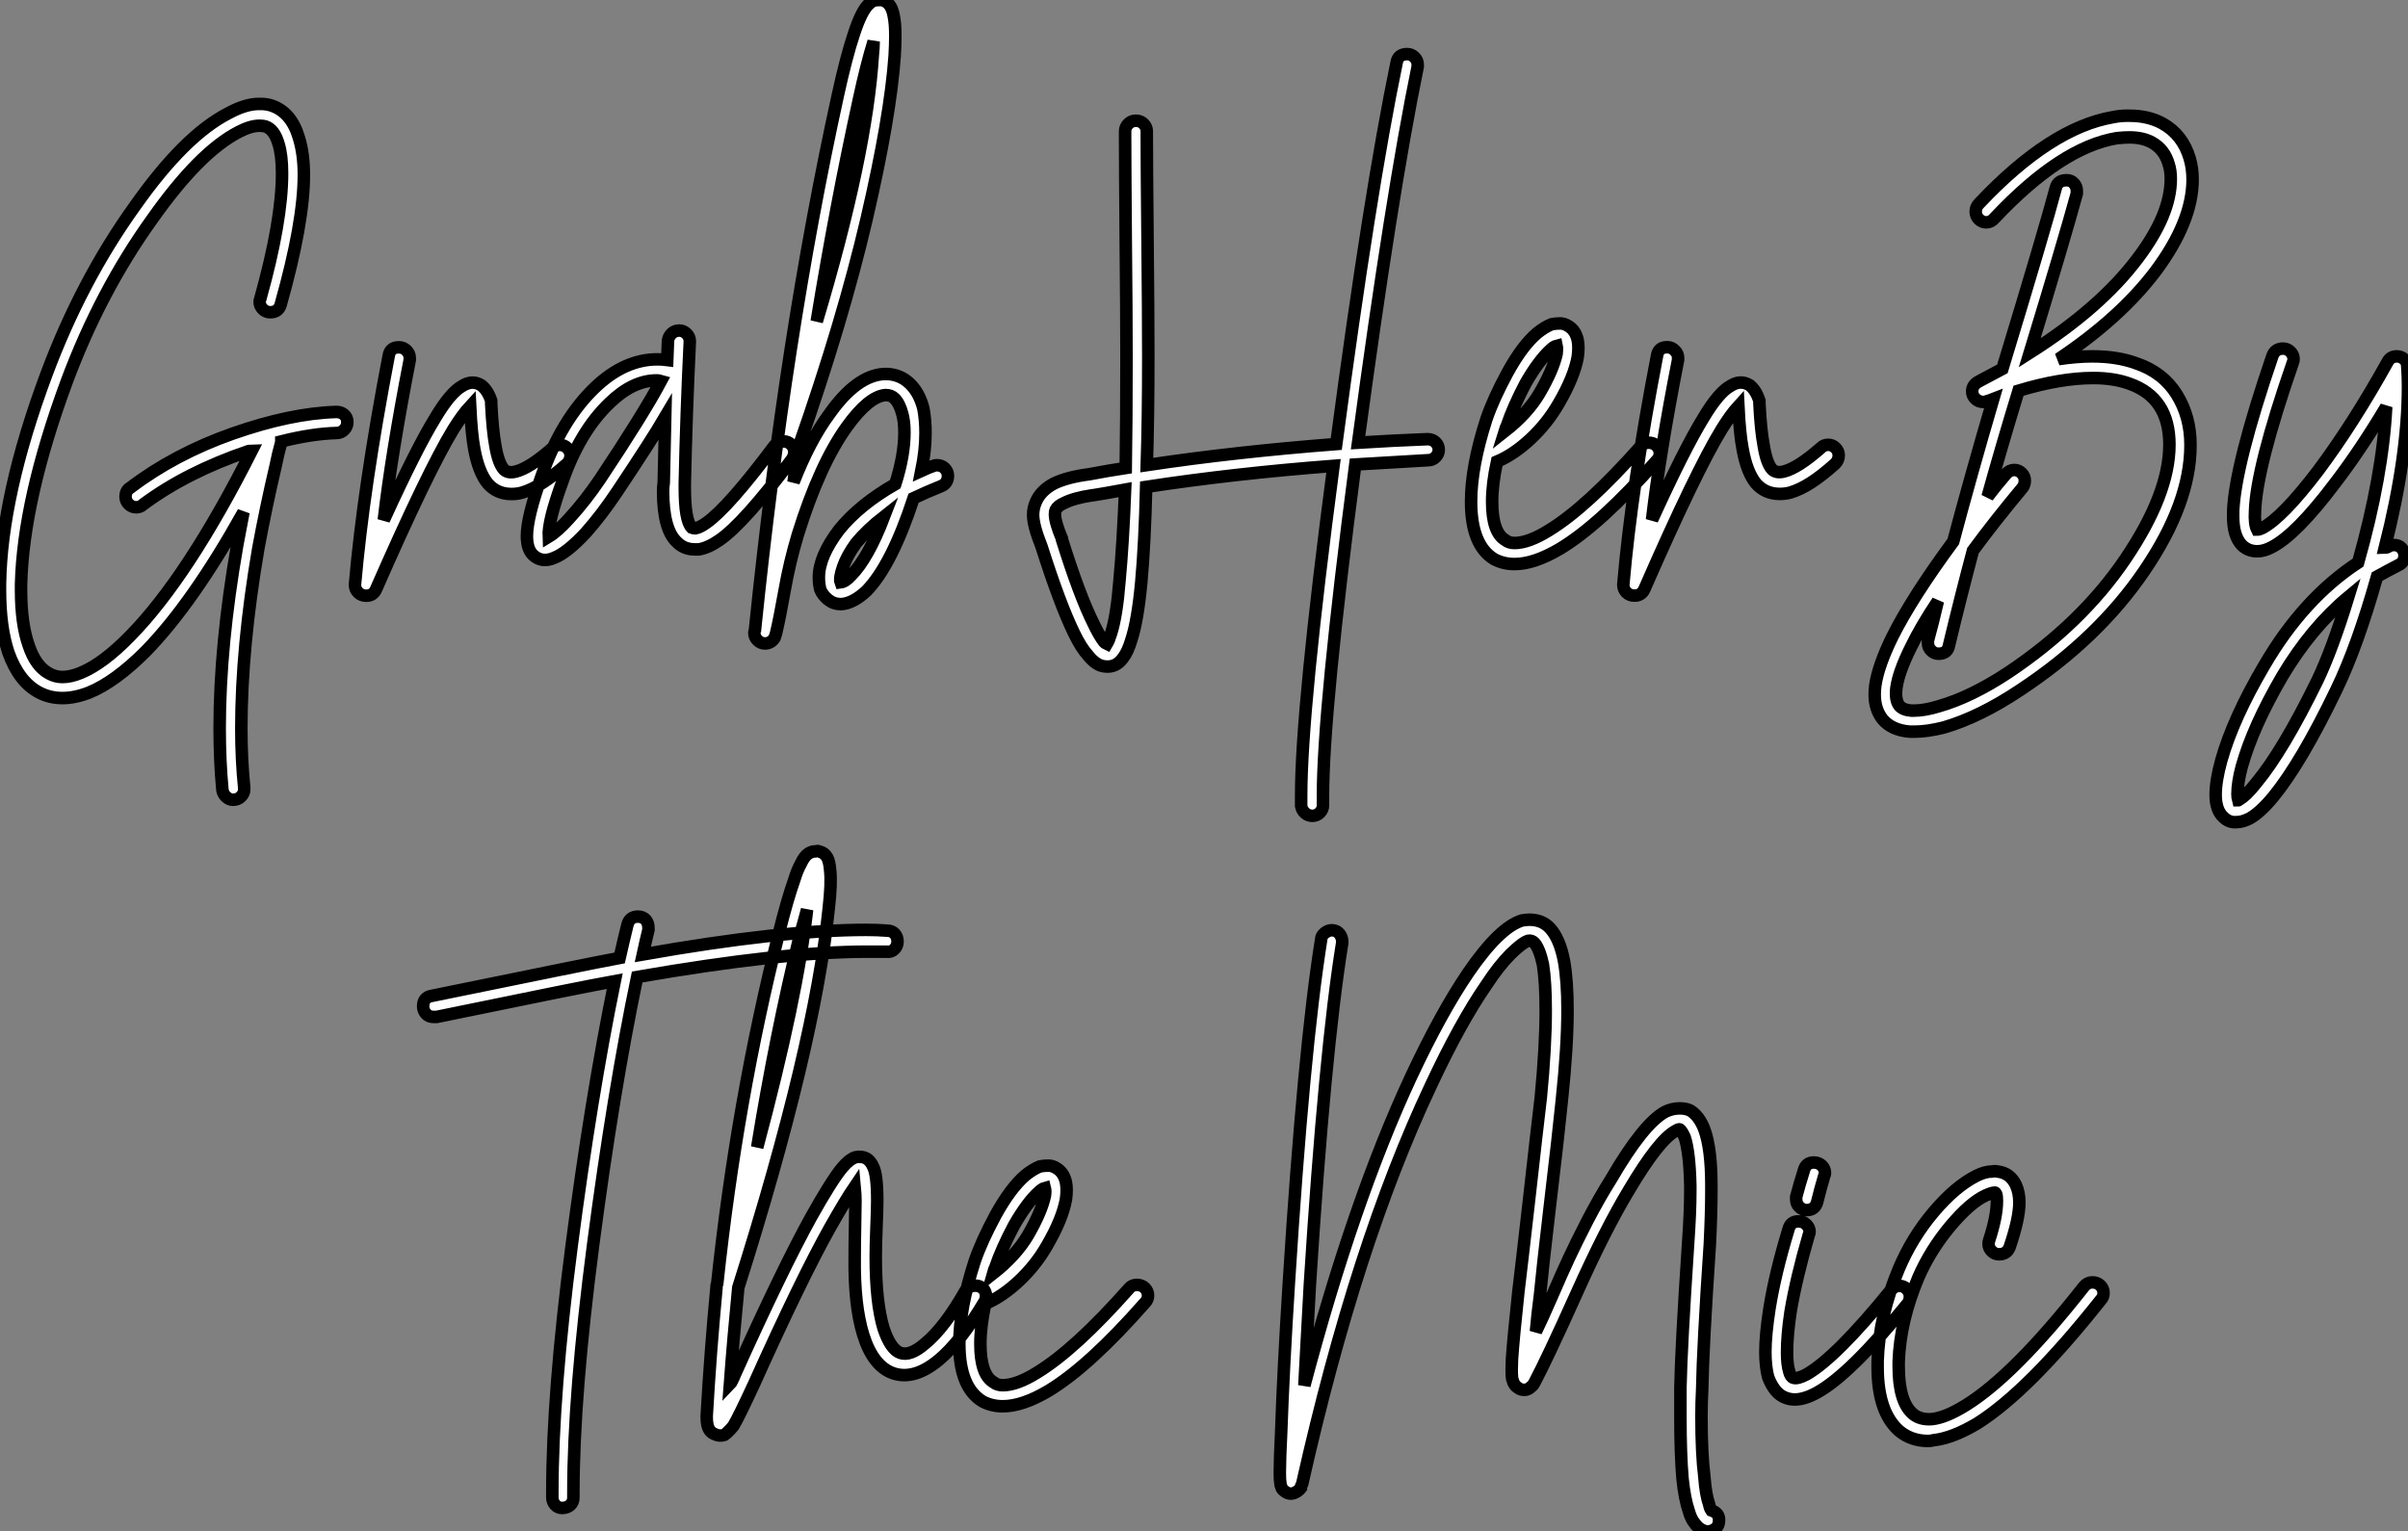
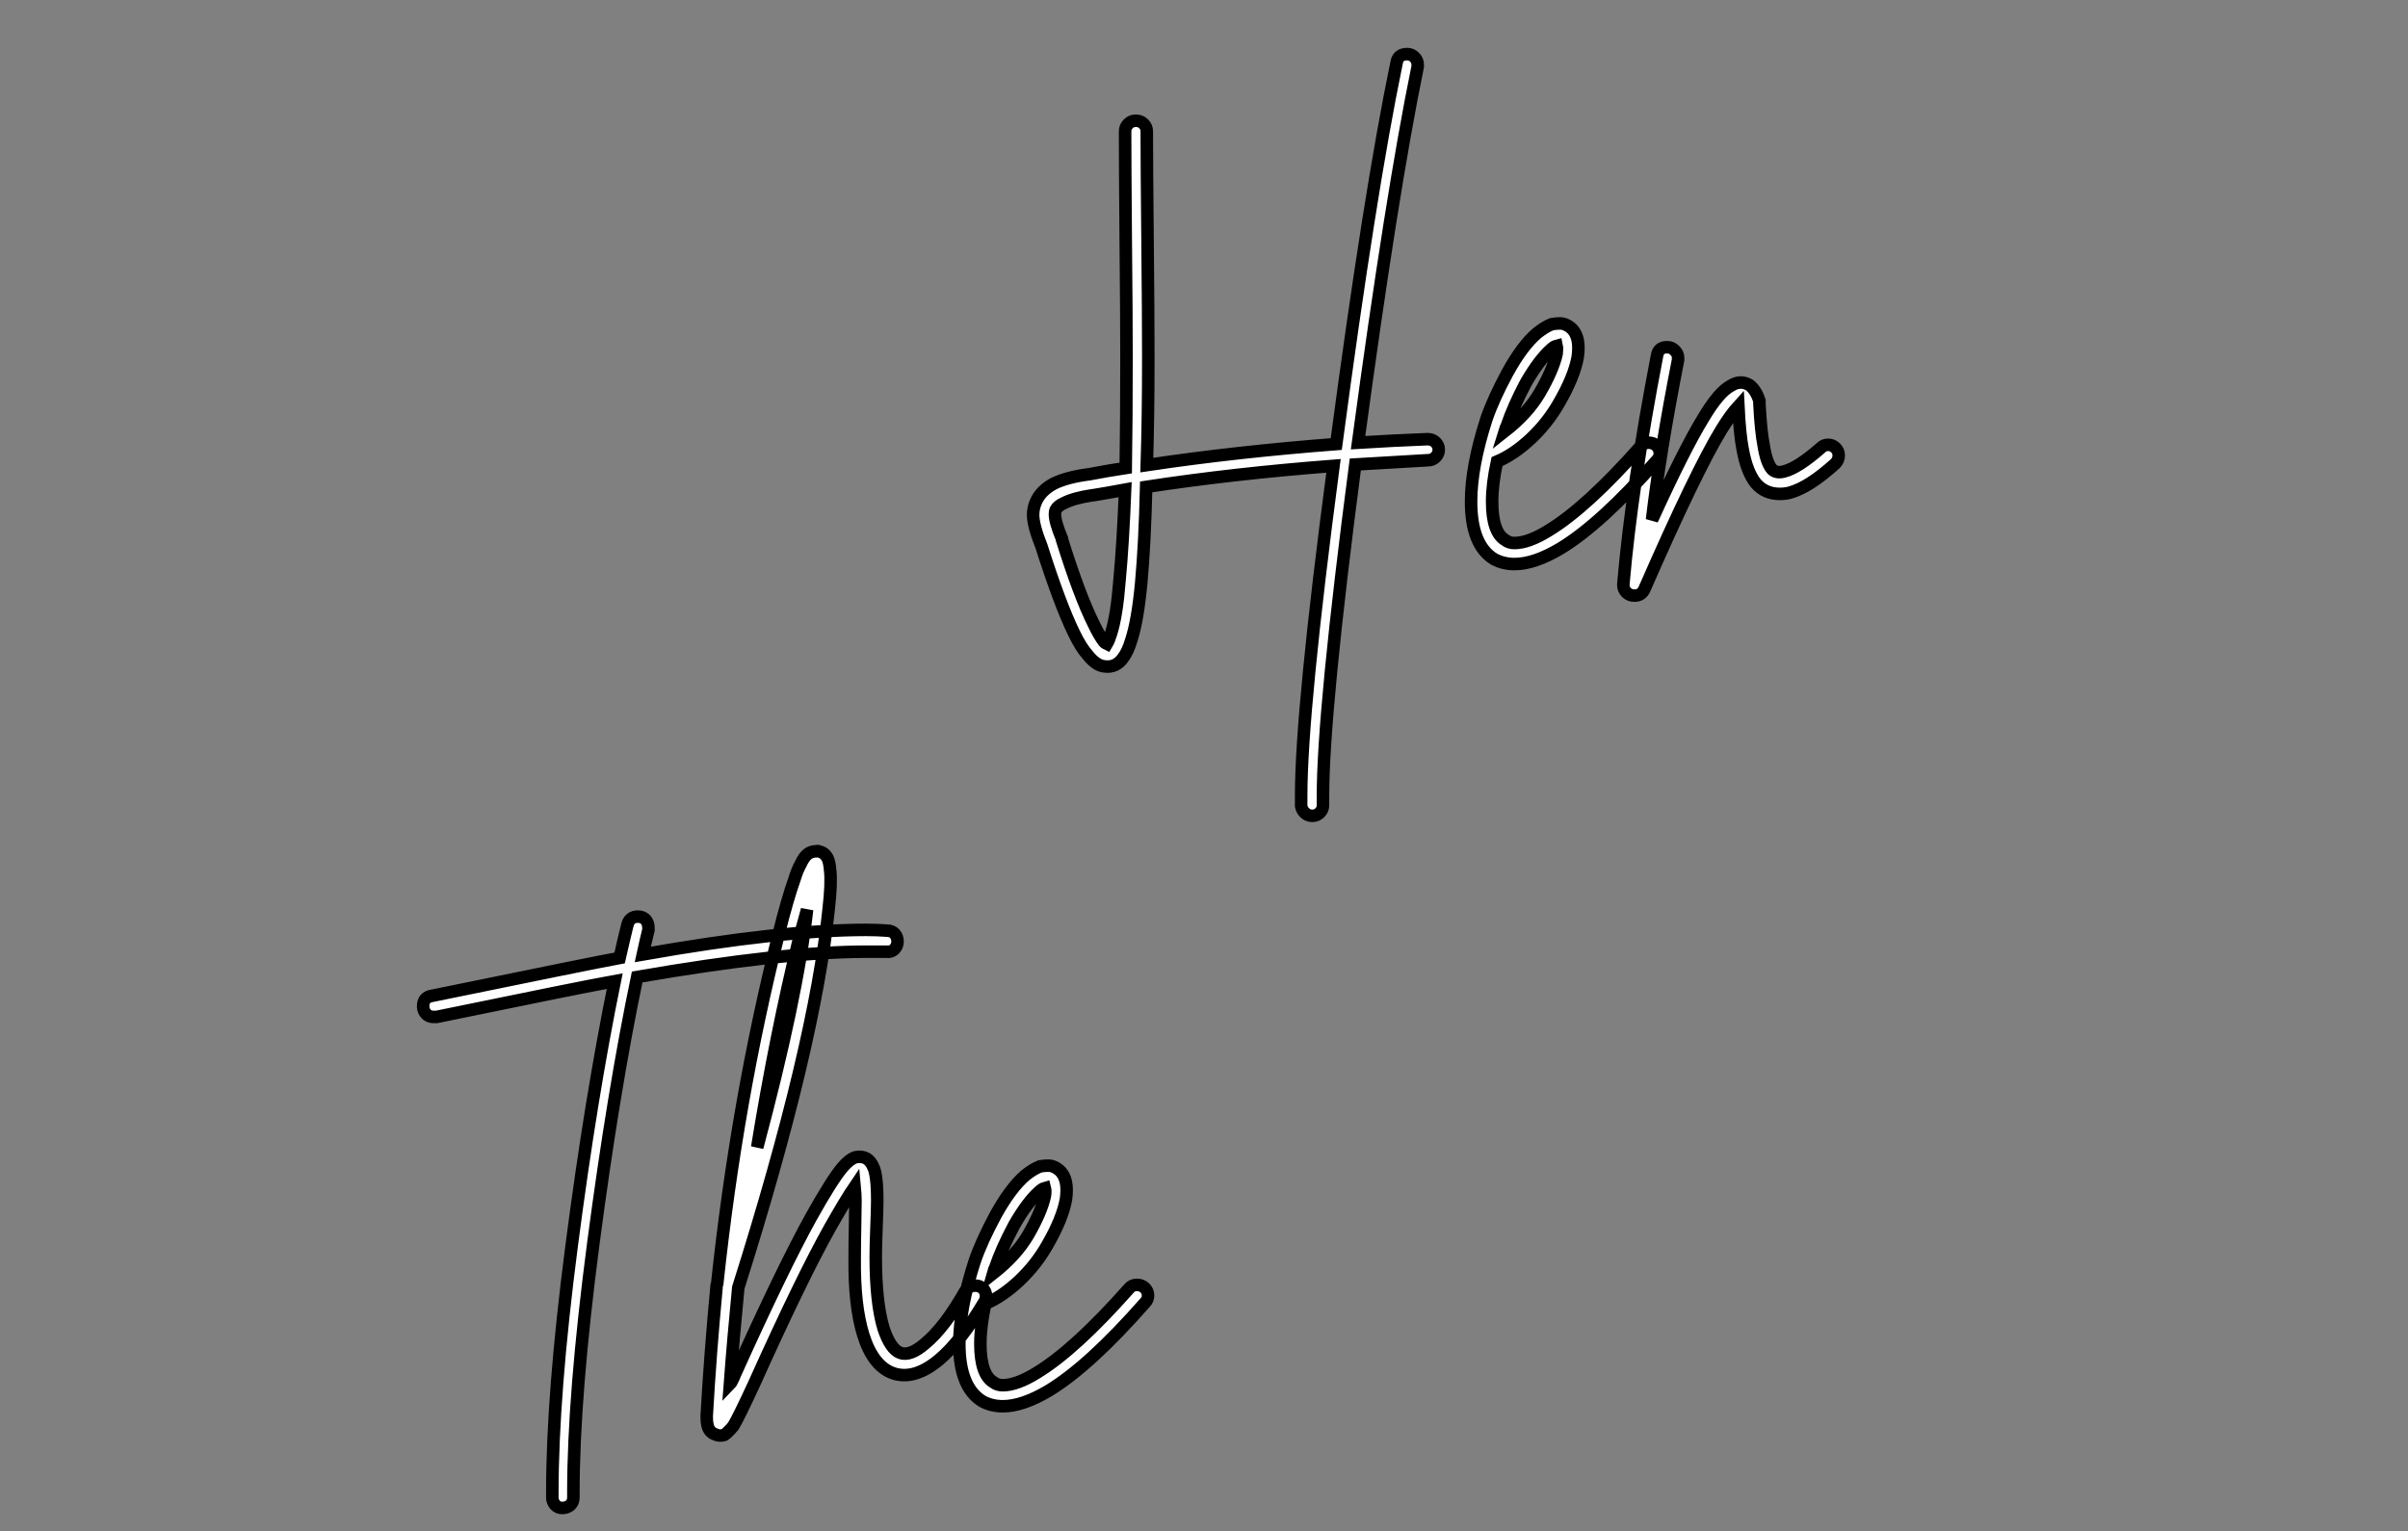
<svg xmlns="http://www.w3.org/2000/svg" viewBox="-3.623 -5.909 192.171 122.251">
  <rect x="-3.623" y="-5.909" width="192.171" height="122.251" fill="#808080" stroke="none" />
-   <path d="M18.03-29.57L18.03-29.57Q18.14-29.57 18.20-29.57L18.20-29.57Q18.59-29.57 18.98-29.46L18.98-29.46Q20.61-28.95 21.22-26.88L21.22-26.88Q21.62-25.59 21.62-23.91L21.62-23.91Q21.62-20.10 19.77-13.55L19.77-13.55Q19.60-12.94 18.93-12.94L18.93-12.94Q18.59-12.94 18.34-13.19Q18.09-13.44 18.09-13.78L18.09-13.78Q18.09-13.89 18.14-14L18.14-14Q19.88-20.22 19.88-24.02L19.88-24.02Q19.88-25.48 19.60-26.38L19.60-26.38Q19.26-27.55 18.54-27.78L18.54-27.78Q18.31-27.83 18.09-27.83L18.09-27.83Q17.36-27.83 16.41-27.33L16.41-27.33Q13.27-25.70 9.52-20.38L9.52-20.38Q5.38-14.62 2.69-7.39L2.69-7.39Q-0.78 2.02-0.95 8.79L-0.95 8.79Q-0.95 9.02-0.95 9.24L-0.95 9.24Q-0.95 11.93-0.34 13.66L-0.34 13.66Q0.22 15.34 1.29 15.90L1.29 15.90Q1.79 16.18 2.35 16.18L2.35 16.18Q3.02 16.18 3.81 15.85L3.81 15.85Q5.60 15.12 7.78 12.88L7.78 12.88Q12.38 8.18 17.47-1.90L17.47-1.90Q17.42-1.90 17.33-1.88Q17.25-1.85 17.19-1.85L17.19-1.85Q12.26-0.17 8.79 2.41L8.79 2.41Q8.57 2.63 8.23 2.63L8.23 2.63Q7.90 2.63 7.64 2.38Q7.39 2.13 7.39 1.79L7.39 1.79Q7.39 1.29 7.78 1.06L7.78 1.06Q11.31-1.62 15.93-3.25Q20.55-4.87 24.19-4.98L24.19-4.98Q24.25-4.98 24.25-4.98L24.25-4.98L24.25-4.98Q24.58-4.98 24.84-4.76Q25.09-4.54 25.09-4.17Q25.09-3.81 24.84-3.56Q24.58-3.30 24.25-3.30L24.25-3.30Q22.29-3.25 19.82-2.63L19.82-2.63Q19.82-2.58 19.82-2.58L19.82-2.58Q19.54-1.57 19.38-0.73L19.38-0.73Q18.59 2.63 17.98 5.94L17.98 5.94Q16.63 13.83 16.63 20.27L16.63 20.27Q16.63 22.79 16.86 25.03L16.86 25.03Q16.86 25.09 16.86 25.14L16.86 25.14Q16.86 25.48 16.60 25.73Q16.35 25.98 15.96 25.98L15.96 25.98Q15.68 25.98 15.43 25.76Q15.18 25.54 15.12 25.20L15.12 25.20Q14.90 22.85 14.90 20.27L14.90 20.27Q14.90 13.66 16.30 5.66L16.30 5.66Q16.52 4.54 16.80 3.02L16.80 3.02Q12.77 10.25 9.02 14.11L9.02 14.11Q6.55 16.58 4.48 17.42L4.48 17.42Q3.36 17.86 2.35 17.86Q1.34 17.86 0.50 17.42L0.50 17.42Q-1.12 16.58-1.96 14.22L-1.96 14.22Q-2.63 12.21-2.63 9.24L-2.63 9.24Q-2.63 9.02-2.63 8.74L-2.63 8.74Q-2.52 1.68 1.06-7.95L1.06-7.95Q3.86-15.46 8.12-21.39L8.12-21.39Q12.10-27.05 15.62-28.84L15.62-28.84Q16.97-29.57 18.03-29.57ZM29.18-10.14L29.18-10.14Q29.18-10.14 29.23-10.14L29.23-10.14Q29.57-10.14 29.82-9.88Q30.07-9.63 30.07-9.30L30.07-9.30Q30.07-9.24 30.07-9.13L30.07-9.13Q28.62-1.68 28 3.64L28 3.64Q30.58-2.02 32.09-4.48L32.09-4.48Q33.32-6.55 34.27-7.06L34.27-7.06Q35.06-7.56 35.78-7.11L35.78-7.11Q36.29-6.72 36.57-5.88L36.57-5.88Q36.57-5.77 36.57-5.66L36.57-5.66Q36.68-3.47 36.90-2.30L36.90-2.30Q37.13-0.90 37.58-0.39L37.58-0.39Q37.91-0.06 38.53-0.22L38.53-0.22Q39.65-0.50 41.50-2.13L41.50-2.13Q41.72-2.35 42.06-2.35L42.06-2.35Q42.39-2.35 42.64-2.10Q42.90-1.85 42.90-1.51L42.90-1.51Q42.90-1.12 42.62-0.84L42.62-0.84Q41.55 0.11 40.68 0.67Q39.82 1.23 39.03 1.46L39.03 1.46Q38.64 1.57 38.19 1.57L38.19 1.57Q37.02 1.57 36.29 0.73L36.29 0.73Q35.56-0.17 35.22-2.02L35.22-2.02Q35-3.19 34.89-5.43L34.89-5.43Q34.27-4.76 33.54-3.58L33.54-3.58Q31.53-0.28 27.38 9.18L27.38 9.18Q27.16 9.69 26.60 9.69L26.60 9.69Q26.21 9.69 25.96 9.44Q25.70 9.18 25.70 8.85L25.70 8.85Q25.70 8.85 25.70 8.79L25.70 8.79Q26.38 1.01 28.39-9.46L28.39-9.46Q28.50-10.14 29.18-10.14ZM51.58-11.48L51.58-11.48Q51.91-11.48 52.16-11.23Q52.42-10.98 52.42-10.64L52.42-10.64Q52.42-10.64 52.42-10.58L52.42-10.58Q52.14-4.82 52.02 0.73L52.02 0.73Q52.02 0.90 52.02 1.06L52.02 1.06Q52.02 3.70 52.58 4.26L52.58 4.26Q52.70 4.31 52.86 4.31L52.86 4.31Q53.20 4.26 53.76 3.86L53.76 3.86Q55.50 2.63 59.19-2.30L59.19-2.30Q59.47-2.63 59.92-2.63L59.92-2.63Q60.26-2.63 60.51-2.38Q60.76-2.13 60.76-1.79L60.76-1.79Q60.76-1.51 60.59-1.23L60.59-1.23Q56.73 3.92 54.77 5.26L54.77 5.26Q53.87 5.88 53.14 5.99L53.14 5.99Q52.98 5.99 52.81 5.99L52.81 5.99Q51.97 5.99 51.41 5.43L51.41 5.43Q50.29 4.42 50.29 1.34L50.29 1.34Q50.29 1.01 50.34 0.67L50.34 0.67Q50.40-1.79 50.46-4.59L50.46-4.59Q49.34-2.69 46.65 1.34L46.65 1.34Q45.42 3.19 44.13 4.65L44.13 4.65Q42.62 6.27 41.61 6.66L41.61 6.66Q40.71 7.06 40.04 6.55L40.04 6.55Q39.42 6.10 39.42 4.93L39.42 4.93Q39.42 3.42 40.60 0.11L40.60 0.11Q42.17-4.37 44.86-6.94L44.86-6.94Q47.21-9.18 49.84-9.18L49.84-9.18Q50.23-9.18 50.62-9.13L50.62-9.13L50.68-10.70Q50.74-11.03 50.99-11.26Q51.24-11.48 51.58-11.48ZM49.78-7.50L49.78-7.50Q47.88-7.50 46.03-5.71L46.03-5.71Q43.62-3.42 42.22 0.67L42.22 0.67Q41.10 3.75 41.16 4.98L41.16 4.98Q41.89 4.54 42.84 3.47L42.84 3.47Q44.07 2.13 45.25 0.39L45.25 0.39Q48.72-4.82 50.12-7.45L50.12-7.45Q49.95-7.50 49.78-7.50ZM67.48-37.86L67.48-37.86Q67.93-37.91 68.26-37.58L68.26-37.58Q68.60-37.24 68.71-36.51L68.71-36.51Q68.82-35.95 68.82-35L68.82-35Q68.82-34.33 68.77-33.43L68.77-33.43Q68.43-28.56 66.53-20.38Q64.62-12.21 61.10-2.18L61.10-2.18Q61.10-2.13 61.04-2.13L61.04-2.13Q60.87-0.78 60.70 0.62L60.70 0.62Q61.99-2.69 63.56-4.82L63.56-4.82Q65.74-7.90 67.93-8.01L67.93-8.01Q68.10-8.01 68.21-8.01L68.21-8.01Q69.22-7.95 69.94-7.28L69.94-7.28Q70.73-6.55 71.06-5.26L71.06-5.26Q71.23-4.37 71.23-3.30L71.23-3.30Q71.23-1.90 70.90-0.28L70.90-0.28Q71.51-0.56 71.85-0.67L71.85-0.67Q71.96-0.73 72.13-0.73L72.13-0.73Q72.52-0.73 72.77-0.48Q73.02-0.22 73.02 0.11L73.02 0.11Q73.02 0.73 72.46 0.95L72.46 0.95Q71.34 1.40 70.28 1.90L70.28 1.90Q68.54 7.22 66.53 9.30L66.53 9.30Q65.46 10.30 64.51 10.36L64.51 10.36Q64.46 10.36 64.46 10.36L64.46 10.36Q63.90 10.36 63.45 10.00Q63.00 9.63 62.83 9.18L62.83 9.18Q62.72 8.74 62.72 8.23L62.72 8.23Q62.72 6.55 64.34 4.42L64.34 4.42Q65.97 2.41 68.82 0.78L68.82 0.78Q69.55-1.51 69.55-3.36L69.55-3.36Q69.55-4.20 69.38-4.82L69.38-4.82Q69.16-5.66 68.77-6.05L68.77-6.05Q68.49-6.33 68.04-6.33L68.04-6.33Q66.70-6.22 64.96-3.81L64.96-3.81Q62.78-0.78 61.04 4.82L61.04 4.82Q60.37 7.06 59.98 9.30Q59.58 11.54 59.30 12.71L59.30 12.71L59.30 12.71Q59.25 12.88 59.19 13.05L59.19 13.05L59.19 13.05Q58.91 13.50 58.41 13.50L58.41 13.50Q58.07 13.50 57.82 13.24Q57.57 12.99 57.57 12.66L57.57 12.66Q57.57 12.54 57.62 12.43L57.62 12.43Q60.03-11.09 64.23-30.24L64.23-30.24Q64.90-33.32 65.52-35.17L65.52-35.17Q66.14-37.07 66.75-37.58L66.75-37.58Q67.03-37.86 67.42-37.86L67.42-37.86Q67.42-37.86 67.48-37.86ZM67.09-34.55L67.09-34.55Q66.53-32.76 65.91-29.90L65.91-29.90Q64.06-21.45 62.55-12.21L62.55-12.21Q66.53-25.48 67.03-33.54L67.03-33.54Q67.09-34.05 67.09-34.55ZM67.93 3.36L67.93 3.36Q66.58 4.42 65.69 5.49L65.69 5.49Q64.96 6.50 64.65 7.39Q64.34 8.29 64.46 8.62L64.46 8.62Q64.85 8.57 65.30 8.06L65.30 8.06Q66.64 6.72 67.93 3.36Z" fill="white" stroke="black" transform="translate(0 0) scale(1 1) translate(-0.993 31.958)" />
  <path d="M26.88-33.54L26.88-33.54Q27.22-33.54 27.47-33.29Q27.72-33.04 27.72-32.70L27.72-32.70Q27.72-32.59 27.72-32.54L27.72-32.54Q25.65-22.46 22.96-2.52L22.96-2.52Q25.70-2.69 28.50-2.80L28.50-2.80Q28.90-2.80 29.15-2.55Q29.40-2.30 29.40-1.96L29.40-1.96Q29.40-1.62 29.15-1.37Q28.90-1.12 28.56-1.12L28.56-1.12Q25.54-0.95 22.74-0.78L22.74-0.78Q20.16 18.93 20.16 25.70L20.16 25.70Q20.16 26.10 20.16 26.43L20.16 26.43Q20.16 26.77 19.91 27.02Q19.66 27.27 19.32 27.27Q18.98 27.27 18.73 27.05Q18.48 26.82 18.42 26.49L18.42 26.49Q18.42 26.10 18.42 25.65L18.42 25.65Q18.42 18.87 21-0.67L21-0.67Q13.05-0.06 6.05 1.01L6.05 1.01Q5.94 5.54 5.66 8.62L5.66 8.62Q5.38 11.65 4.87 13.22L4.87 13.22Q4.59 14.17 4.20 14.67L4.20 14.67Q3.64 15.46 2.74 15.34L2.74 15.34Q2.07 15.29 1.40 14.45L1.40 14.45Q0.84 13.83 0.28 12.66L0.28 12.66Q-0.84 10.36-2.30 5.77L-2.30 5.77Q-2.97 4.09-2.97 3.25L-2.97 3.25Q-2.97 2.69-2.74 2.18L-2.74 2.18Q-2.35 1.29-1.29 0.73L-1.29 0.73Q-0.22 0.22 1.51 0L1.51 0Q2.97-0.28 4.42-0.50L4.42-0.50Q4.48-4.31 4.48-9.35L4.48-9.35Q4.48-12.71 4.42-18.70Q4.37-24.70 4.37-26.94L4.37-26.94Q4.37-27.16 4.37-27.33L4.37-27.33L4.37-27.38Q4.37-27.72 4.62-27.97Q4.87-28.22 5.21-28.22L5.21-28.22L5.26-28.22Q5.60-28.22 5.85-27.97Q6.10-27.72 6.10-27.38L6.10-27.38L6.10-27.33Q6.10-27.16 6.10-26.94L6.10-26.94Q6.10-24.70 6.16-18.70Q6.22-12.71 6.22-9.30L6.22-9.30Q6.22-4.48 6.10-0.73L6.10-0.73Q13.16-1.79 21.22-2.41L21.22-2.41Q23.91-22.62 26.04-32.87L26.04-32.87Q26.15-33.54 26.88-33.54ZM4.37 1.23L4.37 1.23Q2.86 1.51 1.79 1.68L1.79 1.68Q1.79 1.68 1.74 1.68L1.74 1.68Q0.28 1.90-0.50 2.30L-0.50 2.30Q-1.01 2.52-1.18 2.86L-1.18 2.86Q-1.23 2.97-1.23 3.19L-1.23 3.19Q-1.23 3.81-0.67 5.15L-0.67 5.15Q-0.67 5.15-0.67 5.21L-0.67 5.21Q0.73 9.69 1.85 11.93L1.85 11.93Q2.30 12.88 2.69 13.38L2.69 13.38Q2.80 13.50 2.91 13.55L2.91 13.55Q3.08 13.27 3.25 12.71L3.25 12.71Q3.70 11.31 3.92 8.51L3.92 8.51Q4.20 5.54 4.37 1.23ZM39.09-12.04L39.09-12.04Q39.42-12.04 39.76-11.82L39.76-11.82Q40.32-11.48 40.49-10.70L40.49-10.70Q40.60-10.14 40.49-9.35L40.49-9.35Q40.21-7.78 38.98-5.66L38.98-5.66Q38.08-4.09 36.74-2.83Q35.39-1.57 34.05-1.01L34.05-1.01Q33.66 0.78 33.66 2.18L33.66 2.18Q33.66 4.65 34.72 5.26L34.72 5.26Q35 5.49 35.45 5.49L35.45 5.49Q36.57 5.49 38.19 4.48L38.19 4.48Q41.22 2.63 45.53-2.24L45.53-2.24Q45.75-2.52 46.14-2.52L46.14-2.52Q46.54-2.52 46.79-2.27Q47.04-2.02 47.04-1.68L47.04-1.68Q47.04-1.34 46.82-1.12L46.82-1.12Q42.34 3.98 39.09 5.94L39.09 5.94Q37.02 7.17 35.45 7.17L35.45 7.17Q34.55 7.17 33.82 6.78L33.82 6.78Q31.98 5.66 31.98 2.18L31.98 2.18Q31.98-0.62 33.21-4.42L33.21-4.42Q33.77-6.05 34.89-8.12L34.89-8.12Q36.06-10.25 37.24-11.26L37.24-11.26Q37.86-11.76 38.42-11.98L38.42-11.98Q38.75-12.04 39.09-12.04ZM38.81-10.25L38.81-10.25Q38.58-10.19 38.36-9.97L38.36-9.97Q37.41-9.13 36.34-7.28L36.34-7.28Q35.34-5.38 34.83-3.86L34.83-3.86Q34.78-3.81 34.66-3.42L34.66-3.42Q36.51-4.87 37.46-6.50L37.46-6.50L37.46-6.50Q38.53-8.34 38.81-9.63L38.81-9.63Q38.86-10.02 38.81-10.25ZM47.60-10.14L47.60-10.14Q47.60-10.14 47.66-10.14L47.66-10.14Q47.99-10.14 48.24-9.88Q48.50-9.63 48.50-9.30L48.50-9.30Q48.50-9.24 48.50-9.13L48.50-9.13Q47.04-1.68 46.42 3.64L46.42 3.64Q49-2.02 50.51-4.48L50.51-4.48Q51.74-6.55 52.70-7.06L52.70-7.06Q53.48-7.56 54.21-7.11L54.21-7.11Q54.71-6.72 54.99-5.88L54.99-5.88Q54.99-5.77 54.99-5.66L54.99-5.66Q55.10-3.47 55.33-2.30L55.33-2.30Q55.55-0.90 56-0.39L56-0.39Q56.34-0.06 56.95-0.22L56.95-0.22Q58.07-0.50 59.92-2.13L59.92-2.13Q60.14-2.35 60.48-2.35L60.48-2.35Q60.82-2.35 61.07-2.10Q61.32-1.85 61.32-1.51L61.32-1.51Q61.32-1.12 61.04-0.84L61.04-0.84Q59.98 0.11 59.11 0.67Q58.24 1.23 57.46 1.46L57.46 1.46Q57.06 1.57 56.62 1.57L56.62 1.57Q55.44 1.57 54.71 0.73L54.71 0.73Q53.98-0.17 53.65-2.02L53.65-2.02Q53.42-3.19 53.31-5.43L53.31-5.43Q52.70-4.76 51.97-3.58L51.97-3.58Q49.95-0.28 45.81 9.18L45.81 9.18Q45.58 9.69 45.02 9.69L45.02 9.69Q44.63 9.69 44.38 9.44Q44.13 9.18 44.13 8.85L44.13 8.85Q44.13 8.85 44.13 8.79L44.13 8.79Q44.80 1.01 46.82-9.46L46.82-9.46Q46.93-10.14 47.60-10.14Z" fill="white" stroke="black" transform="translate(82.735 0) scale(1 1) translate(-0.938 31.95)" />
-   <path d="M14.06-28.67L14.06-28.67Q15.57-28.67 16.69-28.06L16.69-28.06Q18.31-27.16 18.87-25.26L18.87-25.26Q19.10-24.47 19.10-23.58L19.10-23.58Q19.10-20.22 16.13-16.24L16.13-16.24Q13.33-12.54 8.40-9.24L8.40-9.24Q9.86-9.46 11.09-9.46L11.09-9.46Q13.10-9.46 14.62-8.90L14.62-8.90Q16.74-8.18 17.84-6.41Q18.93-4.65 18.93-2.41L18.93-2.41Q18.93-2.35 18.93-2.35L18.93-2.35Q18.93 2.24 15.26 7.64Q11.59 13.05 5.32 17.19L5.32 17.19Q2.13 19.32-0.73 20.16L-0.73 20.16Q-2.07 20.50-3.08 20.50L-3.08 20.50Q-3.30 20.50-3.47 20.50L-3.47 20.50Q-4.93 20.38-5.66 19.49L-5.66 19.49Q-6.27 18.70-6.27 17.53L-6.27 17.53Q-6.27 17.19-6.22 16.80L-6.22 16.80Q-5.99 15.23-4.87 12.94L-4.87 12.94Q-3.30 9.80 0 5.32L0 5.32Q1.40 0.06 3.19-6.05L3.19-6.05Q2.91-5.94 2.69-5.88L2.69-5.88Q2.58-5.82 2.41-5.82L2.41-5.82Q2.02-5.82 1.76-6.08Q1.51-6.33 1.51-6.66L1.51-6.66Q1.51-7.17 2.02-7.45L2.02-7.45Q2.97-7.95 3.92-8.46L3.92-8.46Q7.34-19.71 8.18-22.90L8.18-22.90Q8.34-23.52 9.02-23.52L9.02-23.52Q9.02-23.52 9.07-23.52L9.07-23.52Q9.41-23.52 9.63-23.27Q9.86-23.02 9.86-22.68L9.86-22.68Q9.86-22.57 9.86-22.46L9.86-22.46Q8.85-18.76 6.10-9.74L6.10-9.74Q11.76-13.33 14.73-17.30L14.73-17.30Q17.36-20.78 17.36-23.63L17.36-23.63Q17.36-24.30 17.19-24.81L17.19-24.81Q16.86-25.98 15.85-26.54L15.85-26.54Q15.12-26.94 14.06-26.94L14.06-26.94Q13.61-26.94 13.05-26.88L13.05-26.88Q8.62-26.15 3.30-20.50L3.30-20.50Q3.02-20.16 2.63-20.16L2.63-20.16Q2.30-20.16 2.04-20.41Q1.79-20.66 1.79-21.03Q1.79-21.39 2.07-21.67L2.07-21.67Q7.78-27.72 12.77-28.56L12.77-28.56Q13.33-28.67 13.83-28.67L13.83-28.67Q13.94-28.67 14.06-28.67ZM11.20-7.73L11.20-7.73Q11.14-7.73 11.14-7.73L11.14-7.73Q8.57-7.73 5.21-6.72L5.21-6.72Q3.81-2.13 2.74 1.74L2.74 1.74Q3.42 0.84 4.20-0.06L4.20-0.06Q4.48-0.39 4.87-0.39L4.87-0.39Q5.21-0.39 5.46-0.14Q5.71 0.11 5.71 0.45L5.71 0.45Q5.71 0.78 5.54 1.01L5.54 1.01Q3.30 3.70 1.57 6.05L1.57 6.05Q0.56 9.86-0.34 13.61L-0.34 13.61Q-0.45 14.28-1.18 14.28L-1.18 14.28Q-1.51 14.28-1.76 14.03Q-2.02 13.78-2.02 13.44L-2.02 13.44Q-2.02 13.33-2.02 13.22L-2.02 13.22Q-1.62 11.76-1.23 10.08L-1.23 10.08Q-2.58 12.10-3.36 13.72L-3.36 13.72Q-4.37 15.74-4.54 17.02L-4.54 17.02Q-4.65 17.98-4.31 18.42L-4.31 18.42Q-4.03 18.76-3.36 18.82L-3.36 18.82Q-3.25 18.82-3.14 18.82L-3.14 18.82Q-2.30 18.82-1.18 18.48L-1.18 18.48Q1.40 17.75 4.37 15.79L4.37 15.79Q10.25 11.87 13.75 6.69Q17.25 1.51 17.25-2.41L17.25-2.41Q17.25-6.16 14.06-7.28L14.06-7.28Q12.82-7.73 11.20-7.73ZM26.32-10.08L26.32-10.08Q26.66-10.08 26.91-9.83Q27.16-9.58 27.16-9.24L27.16-9.24Q27.16-9.07 27.10-8.96L27.10-8.96Q24.19-0.56 24.08 2.91L24.08 2.91Q24.02 3.92 24.25 4.37L24.25 4.37Q24.42 4.37 24.64 4.26L24.64 4.26Q26.26 3.42 29.12-0.34L29.12-0.34Q31.92-4.09 34.66-9.02L34.66-9.02Q34.89-9.46 35.39-9.46L35.39-9.46Q35.73-9.46 35.98-9.24Q36.23-9.02 36.23-8.68L36.23-8.68Q36.29-7.90 36.29-7.06L36.29-7.06Q36.29-1.46 34.44 5.82L34.44 5.82Q34.50 5.82 34.64 5.77Q34.78 5.71 34.83 5.66L34.83 5.66Q35 5.60 35.17 5.60L35.17 5.60Q35.56 5.60 35.78 5.85Q36.01 6.10 36.01 6.44L36.01 6.44Q36.01 7 35.50 7.22L35.50 7.22Q34.72 7.62 33.82 8.12L33.82 8.12Q32.26 13.66 30.58 17.14L30.58 17.14Q27.78 22.96 25.54 25.70L25.54 25.70Q24.47 26.99 23.63 27.44L23.63 27.44Q23.07 27.72 22.62 27.72L22.62 27.72Q22.01 27.78 21.56 27.33L21.56 27.33Q20.94 26.77 20.94 25.54L20.94 25.54Q20.94 24.42 21.39 22.79L21.39 22.79Q22.34 19.43 24.81 15.23L24.81 15.23Q27.94 9.86 32.31 7L32.31 7Q34.27 0.06 34.55-5.43L34.55-5.43Q32.48-1.96 30.46 0.67L30.46 0.67Q27.38 4.76 25.42 5.77L25.42 5.77Q24.81 6.10 24.25 6.10L24.25 6.10Q23.52 6.10 23.02 5.60L23.02 5.60Q22.34 4.87 22.34 3.36L22.34 3.36Q22.34 3.14 22.34 2.86L22.34 2.86Q22.51-0.84 25.48-9.52L25.48-9.52Q25.70-10.08 26.32-10.08ZM31.53 9.74L31.53 9.74Q28.56 12.21 26.26 16.07L26.26 16.07Q23.91 20.10 23.02 23.30L23.02 23.30Q22.68 24.58 22.68 25.48L22.68 25.48Q22.68 25.76 22.74 25.98L22.74 25.98Q22.79 25.98 22.79 25.93L22.79 25.93Q23.35 25.65 24.19 24.58L24.19 24.58Q26.32 22.01 29.06 16.41L29.06 16.41Q30.24 13.94 31.53 9.74Z" fill="white" stroke="black" transform="translate(153.189 0) scale(1 1) translate(-0.931 32)" />
  <path d="M13.44-31.92L13.44-31.92Q13.83-31.92 14.06-31.67Q14.28-31.42 14.28-31.02L14.28-31.02Q14.28-30.97 14.28-30.86L14.28-30.86Q14.06-29.96 13.83-28.90L13.83-28.90Q24.92-30.86 31.64-30.86L31.64-30.86Q32.54-30.86 33.32-30.80L33.32-30.80Q33.71-30.80 33.94-30.55Q34.16-30.30 34.16-29.93Q34.16-29.57 33.91-29.32Q33.66-29.06 33.26-29.12L33.26-29.12Q32.54-29.12 31.70-29.12L31.70-29.12Q25.03-29.12 13.38-27.10L13.38-27.10Q11.48-17.98 9.88-5.82Q8.29 6.33 8.29 14.06L8.29 14.06Q8.29 14.22 8.29 14.45L8.29 14.45Q8.29 14.84 8.04 15.06Q7.78 15.29 7.39 15.29L7.39 15.29Q7.06 15.29 6.83 15.04Q6.61 14.78 6.61 14.45L6.61 14.45Q6.61 14.22 6.61 14.06L6.61 14.06Q6.61 6.22 8.15-5.63Q9.69-17.47 11.59-26.77L11.59-26.77Q9.07-26.32-2.63-23.91L-2.63-23.91Q-2.74-23.91-2.86-23.91L-2.86-23.91Q-3.25-23.91-3.47-24.16Q-3.70-24.42-3.70-24.75L-3.70-24.75Q-3.70-25.48-3.02-25.59L-3.02-25.59Q9.80-28.22 11.98-28.62L11.98-28.62Q12.32-30.13 12.60-31.25L12.60-31.25Q12.77-31.92 13.44-31.92ZM27.61-37.13L27.61-37.13Q27.78-37.18 27.89-37.13L27.89-37.13Q28.34-37.02 28.56-36.62L28.56-36.62Q28.73-36.29 28.78-35.62L28.78-35.62Q28.90-34.61 28.67-32.59L28.67-32.59Q27.55-21.56 21.45-2.30L21.45-2.30Q21.06 1.68 20.78 5.43L20.78 5.43Q20.83 5.38 20.97 5.10Q21.11 4.82 21.17 4.65L21.17 4.65Q24.98-3.81 27.27-7.95L27.27-7.95Q28.90-10.86 29.74-11.87L29.74-11.87Q30.30-12.54 30.80-12.71L30.80-12.71Q31.30-12.82 31.70-12.60L31.70-12.60Q32.03-12.38 32.20-11.98L32.20-11.98Q32.54-11.37 32.54-9.24L32.54-9.24Q32.54-8.62 32.48-7.14Q32.42-5.66 32.42-4.76L32.42-4.76Q32.42-1.12 33.04 0.95L33.04 0.95Q33.60 2.63 34.38 2.91L34.38 2.91Q35.17 3.19 36.34 2.18L36.34 2.18Q37.91 0.90 39.59-2.07L39.59-2.07Q39.87-2.46 40.38-2.46L40.38-2.46Q40.71-2.46 40.96-2.24Q41.22-2.02 41.22-1.62L41.22-1.62Q41.22-1.40 41.10-1.18L41.10-1.18Q39.20 2.02 37.46 3.47L37.46 3.47Q35.50 5.10 33.82 4.54L33.82 4.54Q32.20 3.98 31.42 1.46L31.42 1.46Q30.69-0.90 30.74-4.76L30.74-4.76Q30.74-5.71 30.77-7.20Q30.80-8.68 30.80-9.24L30.80-9.24Q30.80-9.74 30.74-10.36L30.74-10.36Q30.02-9.30 28.78-7.11L28.78-7.11Q26.49-3.02 22.74 5.32L22.74 5.32Q21.50 8.01 21.06 8.74L21.06 8.74Q20.83 9.02 20.66 9.18Q20.50 9.35 20.33 9.46L20.33 9.46Q19.94 9.58 19.60 9.41L19.60 9.41Q19.10 9.24 18.98 8.62L18.98 8.62Q18.93 8.40 18.93 8.01L18.93 8.01Q18.93 7.95 18.93 7.95L18.93 7.95Q19.21 2.97 19.71-2.30L19.71-2.30Q19.71-2.35 19.71-2.35L19.71-2.35Q19.71-2.52 19.77-2.63L19.77-2.63Q21.34-17.30 24.70-30.63L24.70-30.63Q25.37-33.32 25.93-34.89L25.93-34.89Q26.15-35.62 26.43-36.12L26.43-36.12Q26.71-36.74 27.05-36.96L27.05-36.96Q27.33-37.13 27.61-37.13ZM26.94-32.48L26.94-32.48Q26.66-31.42 26.32-30.24L26.32-30.24Q24.42-22.46 22.96-13.50L22.96-13.50Q26.15-25.42 26.94-32.48ZM46.20-12.04L46.20-12.04Q46.54-12.04 46.87-11.82L46.87-11.82Q47.43-11.48 47.60-10.70L47.60-10.70Q47.71-10.14 47.60-9.35L47.60-9.35Q47.32-7.78 46.09-5.66L46.09-5.66Q45.19-4.09 43.85-2.83Q42.50-1.57 41.16-1.01L41.16-1.01Q40.77 0.78 40.77 2.18L40.77 2.18Q40.77 4.65 41.83 5.26L41.83 5.26Q42.11 5.49 42.56 5.49L42.56 5.49Q43.68 5.49 45.30 4.48L45.30 4.48Q48.33 2.63 52.64-2.24L52.64-2.24Q52.86-2.52 53.26-2.52L53.26-2.52Q53.65-2.52 53.90-2.27Q54.15-2.02 54.15-1.68L54.15-1.68Q54.15-1.34 53.93-1.12L53.93-1.12Q49.45 3.98 46.20 5.94L46.20 5.94Q44.13 7.17 42.56 7.17L42.56 7.17Q41.66 7.17 40.94 6.78L40.94 6.78Q39.09 5.66 39.09 2.18L39.09 2.18Q39.09-0.62 40.32-4.42L40.32-4.42Q40.88-6.05 42-8.12L42-8.12Q43.18-10.25 44.35-11.26L44.35-11.26Q44.97-11.76 45.53-11.98L45.53-11.98Q45.86-12.04 46.20-12.04ZM45.92-10.25L45.92-10.25Q45.70-10.19 45.47-9.97L45.47-9.97Q44.52-9.13 43.46-7.28L43.46-7.28Q42.45-5.38 41.94-3.86L41.94-3.86Q41.89-3.81 41.78-3.42L41.78-3.42Q43.62-4.87 44.58-6.50L44.58-6.50L44.58-6.50Q45.64-8.34 45.92-9.63L45.92-9.63Q45.98-10.02 45.92-10.25Z" fill="white" stroke="black" transform="translate(34.837 67.2) scale(1 1) translate(-0.991 31.984)" />
-   <path d="M19.99-31.64L19.99-31.64Q21-31.64 21.62-30.97L21.62-30.97Q22.40-30.13 22.74-28.34L22.74-28.34Q23.02-26.77 23.02-24.42L23.02-24.42Q23.02-21.50 22.57-17.25L22.57-17.25Q22.29-14.45 21.64-9.02Q21-3.58 20.83-1.74L20.83-1.74Q20.61-0.06 20.50 1.23L20.50 1.23Q20.94 0.34 21.76-1.54Q22.57-3.42 23.13-4.62Q23.69-5.82 24.61-7.62Q25.54-9.41 26.49-10.92L26.49-10.92Q29.06-15.34 30.80-16.30L30.80-16.30Q31.36-16.58 31.98-16.58L31.98-16.58Q32.48-16.58 32.82-16.41L32.82-16.41Q33.54-15.96 33.94-14.90L33.94-14.90Q34.50-13.38 34.50-10.42L34.50-10.42Q34.50-10.19 34.50-9.97L34.50-9.97Q34.50-8.23 34.38-5.77L34.38-5.77Q33.82 2.58 33.77 5.77L33.77 5.77Q33.71 6.94 33.71 8.01L33.71 8.01Q33.71 10.98 33.94 12.82L33.94 12.82Q34.05 14.28 34.33 15.06L34.33 15.06Q34.38 15.34 34.50 15.51L34.50 15.51Q35.17 15.74 35.11 16.35L35.11 16.35Q35.11 16.74 34.83 16.97Q34.55 17.19 34.22 17.19L34.22 17.19Q34.16 17.19 34.10 17.19L34.10 17.19Q33.54 17.08 33.15 16.52L33.15 16.52Q32.87 16.18 32.70 15.57L32.70 15.57Q32.37 14.62 32.20 12.99L32.20 12.99Q32.03 11.03 32.03 8.06L32.03 8.06Q32.03 7 32.03 5.71L32.03 5.71Q32.09 2.52 32.65-5.88L32.65-5.88Q32.82-8.29 32.82-9.97L32.82-9.97Q32.82-10.19 32.82-10.42L32.82-10.42Q32.76-13.10 32.37-14.28L32.37-14.28Q32.14-14.78 31.98-14.90L31.98-14.90Q31.92-14.95 31.64-14.78L31.64-14.78Q30.30-14.06 27.94-10.08L27.94-10.08Q26.04-6.94 23.72-1.76Q21.39 3.42 20.38 5.32L20.38 5.32Q20.27 5.54 20.10 5.66L20.10 5.66Q19.94 5.82 19.71 5.88L19.71 5.88Q19.32 5.94 19.04 5.71L19.04 5.71Q18.76 5.54 18.65 5.15L18.65 5.15Q18.59 5.04 18.59 4.87L18.59 4.87Q18.54 4.42 18.59 3.42L18.59 3.42Q18.70 1.79 19.10-1.96L19.10-1.96Q19.32-3.75 19.94-9.18Q20.55-14.62 20.89-17.47L20.89-17.47Q21.28-21.50 21.28-24.42L21.28-24.42Q21.28-26.66 21.06-28.06L21.06-28.06Q20.78-29.34 20.38-29.79L20.38-29.79Q20.16-30.02 19.88-29.96L19.88-29.96Q19.38-29.79 18.45-28.87Q17.53-27.94 16.58-26.49L16.58-26.49Q14.45-23.41 12.10-18.37L12.10-18.37Q6.16-5.77 1.85 13.38L1.85 13.38Q1.79 13.50 1.76 13.58Q1.74 13.66 1.74 13.72L1.74 13.72Q1.57 13.94 1.34 14.06L1.34 14.06Q0.84 14.34 0.39 13.94L0.39 13.94Q0.22 13.83 0.17 13.61L0.17 13.61Q0.11 13.50 0.11 13.38L0.11 13.38Q0.06 13.10 0.06 12.54L0.06 12.54Q0.06 12.54 0.06 12.49L0.06 12.49Q0.06 11.42 0.17 9.24L0.17 9.24Q0.34 4.31 0.78-2.63L0.78-2.63Q1.96-21.28 3.36-30.07L3.36-30.07Q3.36-30.35 3.64-30.58Q3.92-30.80 4.20-30.80L4.20-30.80Q4.59-30.80 4.82-30.52Q5.04-30.24 5.04-29.90L5.04-29.90Q5.04-29.85 5.04-29.79L5.04-29.79Q3.64-21.11 2.46-2.52L2.46-2.52Q2.24 1.46 2.02 5.54L2.02 5.54Q5.94-9.24 10.53-19.10L10.53-19.10Q12.94-24.25 15.12-27.44L15.12-27.44Q17.58-31.02 19.38-31.58L19.38-31.58Q19.71-31.64 19.99-31.64ZM18.87 4.48L18.87 4.48Q18.87 4.48 18.87 4.48ZM42.67-12.26L42.67-12.26Q43.06-12.26 43.32-12.01Q43.57-11.76 43.57-11.42L43.57-11.42Q43.57-11.31 43.51-11.20L43.51-11.20Q43.18-10.08 42.95-9.13L42.95-9.13Q42.78-8.46 42.11-8.46L42.11-8.46Q41.78-8.46 41.52-8.71Q41.27-8.96 41.27-9.30L41.27-9.30Q41.27-9.41 41.27-9.52L41.27-9.52Q41.55-10.58 41.89-11.65L41.89-11.65Q42.06-12.26 42.67-12.26ZM41.44-7.56L41.44-7.56Q41.83-7.56 42.08-7.31Q42.34-7.06 42.34-6.72L42.34-6.72Q42.34-6.61 42.28-6.50L42.28-6.50Q41.27-3.02 40.82-0.34L40.82-0.34Q40.54 1.51 40.54 2.91L40.54 2.91Q40.54 3.86 40.71 4.42L40.71 4.42Q40.82 4.87 41.05 4.93L41.05 4.93Q41.38 5.04 42.11 4.65L42.11 4.65Q44.46 3.30 48.83-2.07L48.83-2.07Q49.11-2.41 49.50-2.41L49.50-2.41Q49.84-2.41 50.09-2.16Q50.34-1.90 50.34-1.57L50.34-1.57Q50.34-1.23 50.18-1.01L50.18-1.01Q45.58 4.65 42.95 6.10L42.95 6.10Q41.94 6.66 41.16 6.66L41.16 6.66Q40.82 6.66 40.49 6.55L40.49 6.55Q39.98 6.38 39.62 5.94Q39.26 5.49 39.03 4.87L39.03 4.87Q38.81 4.03 38.81 2.86L38.81 2.86Q38.81 1.51 39.14-0.62L39.14-0.62Q39.59-3.42 40.66-6.94L40.66-6.94Q40.82-7.56 41.44-7.56ZM56.90-11.54L56.90-11.54Q57.12-11.59 57.34-11.54L57.34-11.54Q58.35-11.42 58.80-10.47L58.80-10.47Q59.08-9.86 59.08-9.07L59.08-9.07Q59.08-7.78 58.30-5.49L58.30-5.49Q58.07-4.93 57.46-4.93L57.46-4.93Q57.12-4.93 56.87-5.18Q56.62-5.43 56.62-5.77L56.62-5.77Q56.62-5.94 56.67-6.05L56.67-6.05Q57.29-7.95 57.29-9.18L57.29-9.18Q57.29-9.58 57.23-9.74L57.23-9.74Q57.18-9.86 57.12-9.86L57.12-9.86Q56.90-9.86 56.39-9.63L56.39-9.63Q55.16-9.07 53.56-7.17Q51.97-5.26 51.02-3.08L51.02-3.08Q49.56 0.39 49.45 3.64L49.45 3.64Q49.45 3.81 49.45 4.03L49.45 4.03Q49.45 6.89 50.62 7.84L50.62 7.84Q51.18 8.29 52.08 8.23L52.08 8.23Q53.20 8.12 54.82 7.11L54.82 7.11Q58.69 4.70 64.23-2.35L64.23-2.35Q64.51-2.69 64.90-2.69L64.90-2.69Q65.30-2.69 65.55-2.44Q65.80-2.18 65.80-1.85L65.80-1.85Q65.80-1.51 65.58-1.29L65.58-1.29Q59.81 5.99 55.72 8.57L55.72 8.57Q53.76 9.74 52.25 9.91L52.25 9.91Q52.02 9.97 51.80 9.97L51.80 9.97Q50.46 9.97 49.50 9.18L49.50 9.18Q47.77 7.67 47.77 4.09L47.77 4.09Q47.77 3.86 47.77 3.58L47.77 3.58Q47.88 0 49.45-3.75L49.45-3.75Q50.51-6.27 52.25-8.32Q53.98-10.36 55.66-11.20L55.66-11.20Q56.34-11.54 56.90-11.54Z" fill="white" stroke="black" transform="translate(98.509 67.2) scale(1 1) translate(-0.056 31.953)" />
</svg>